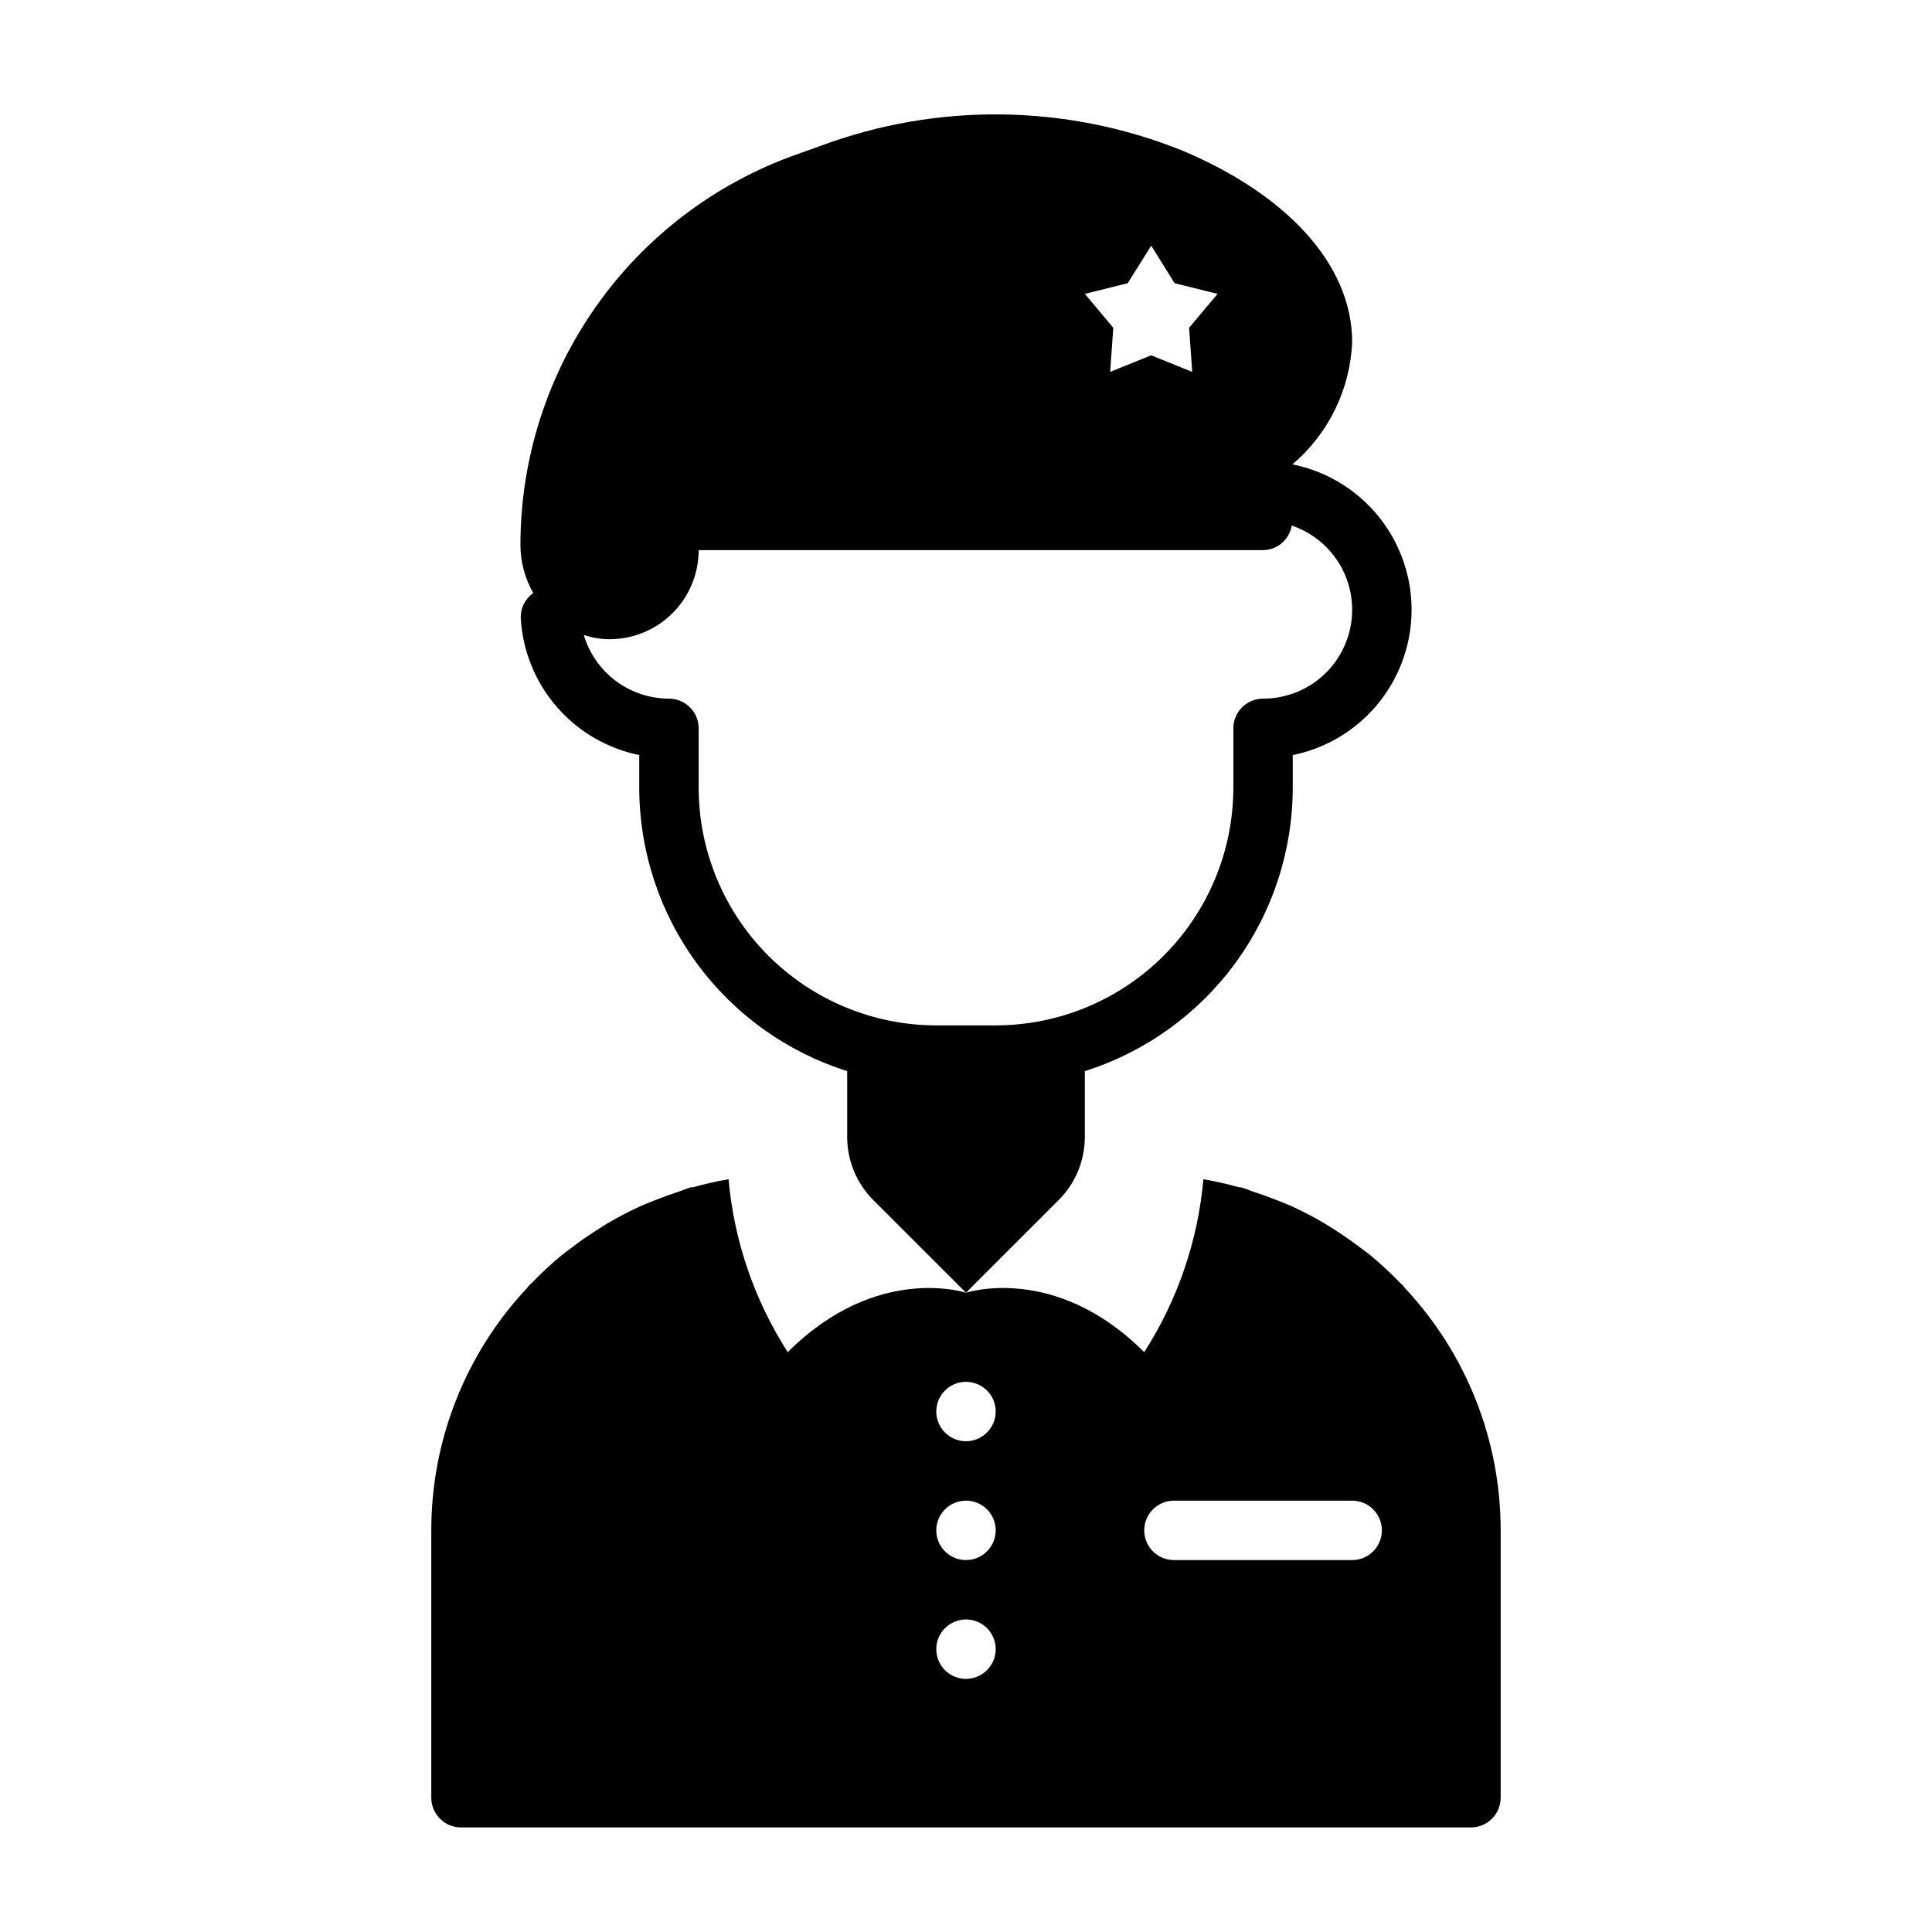
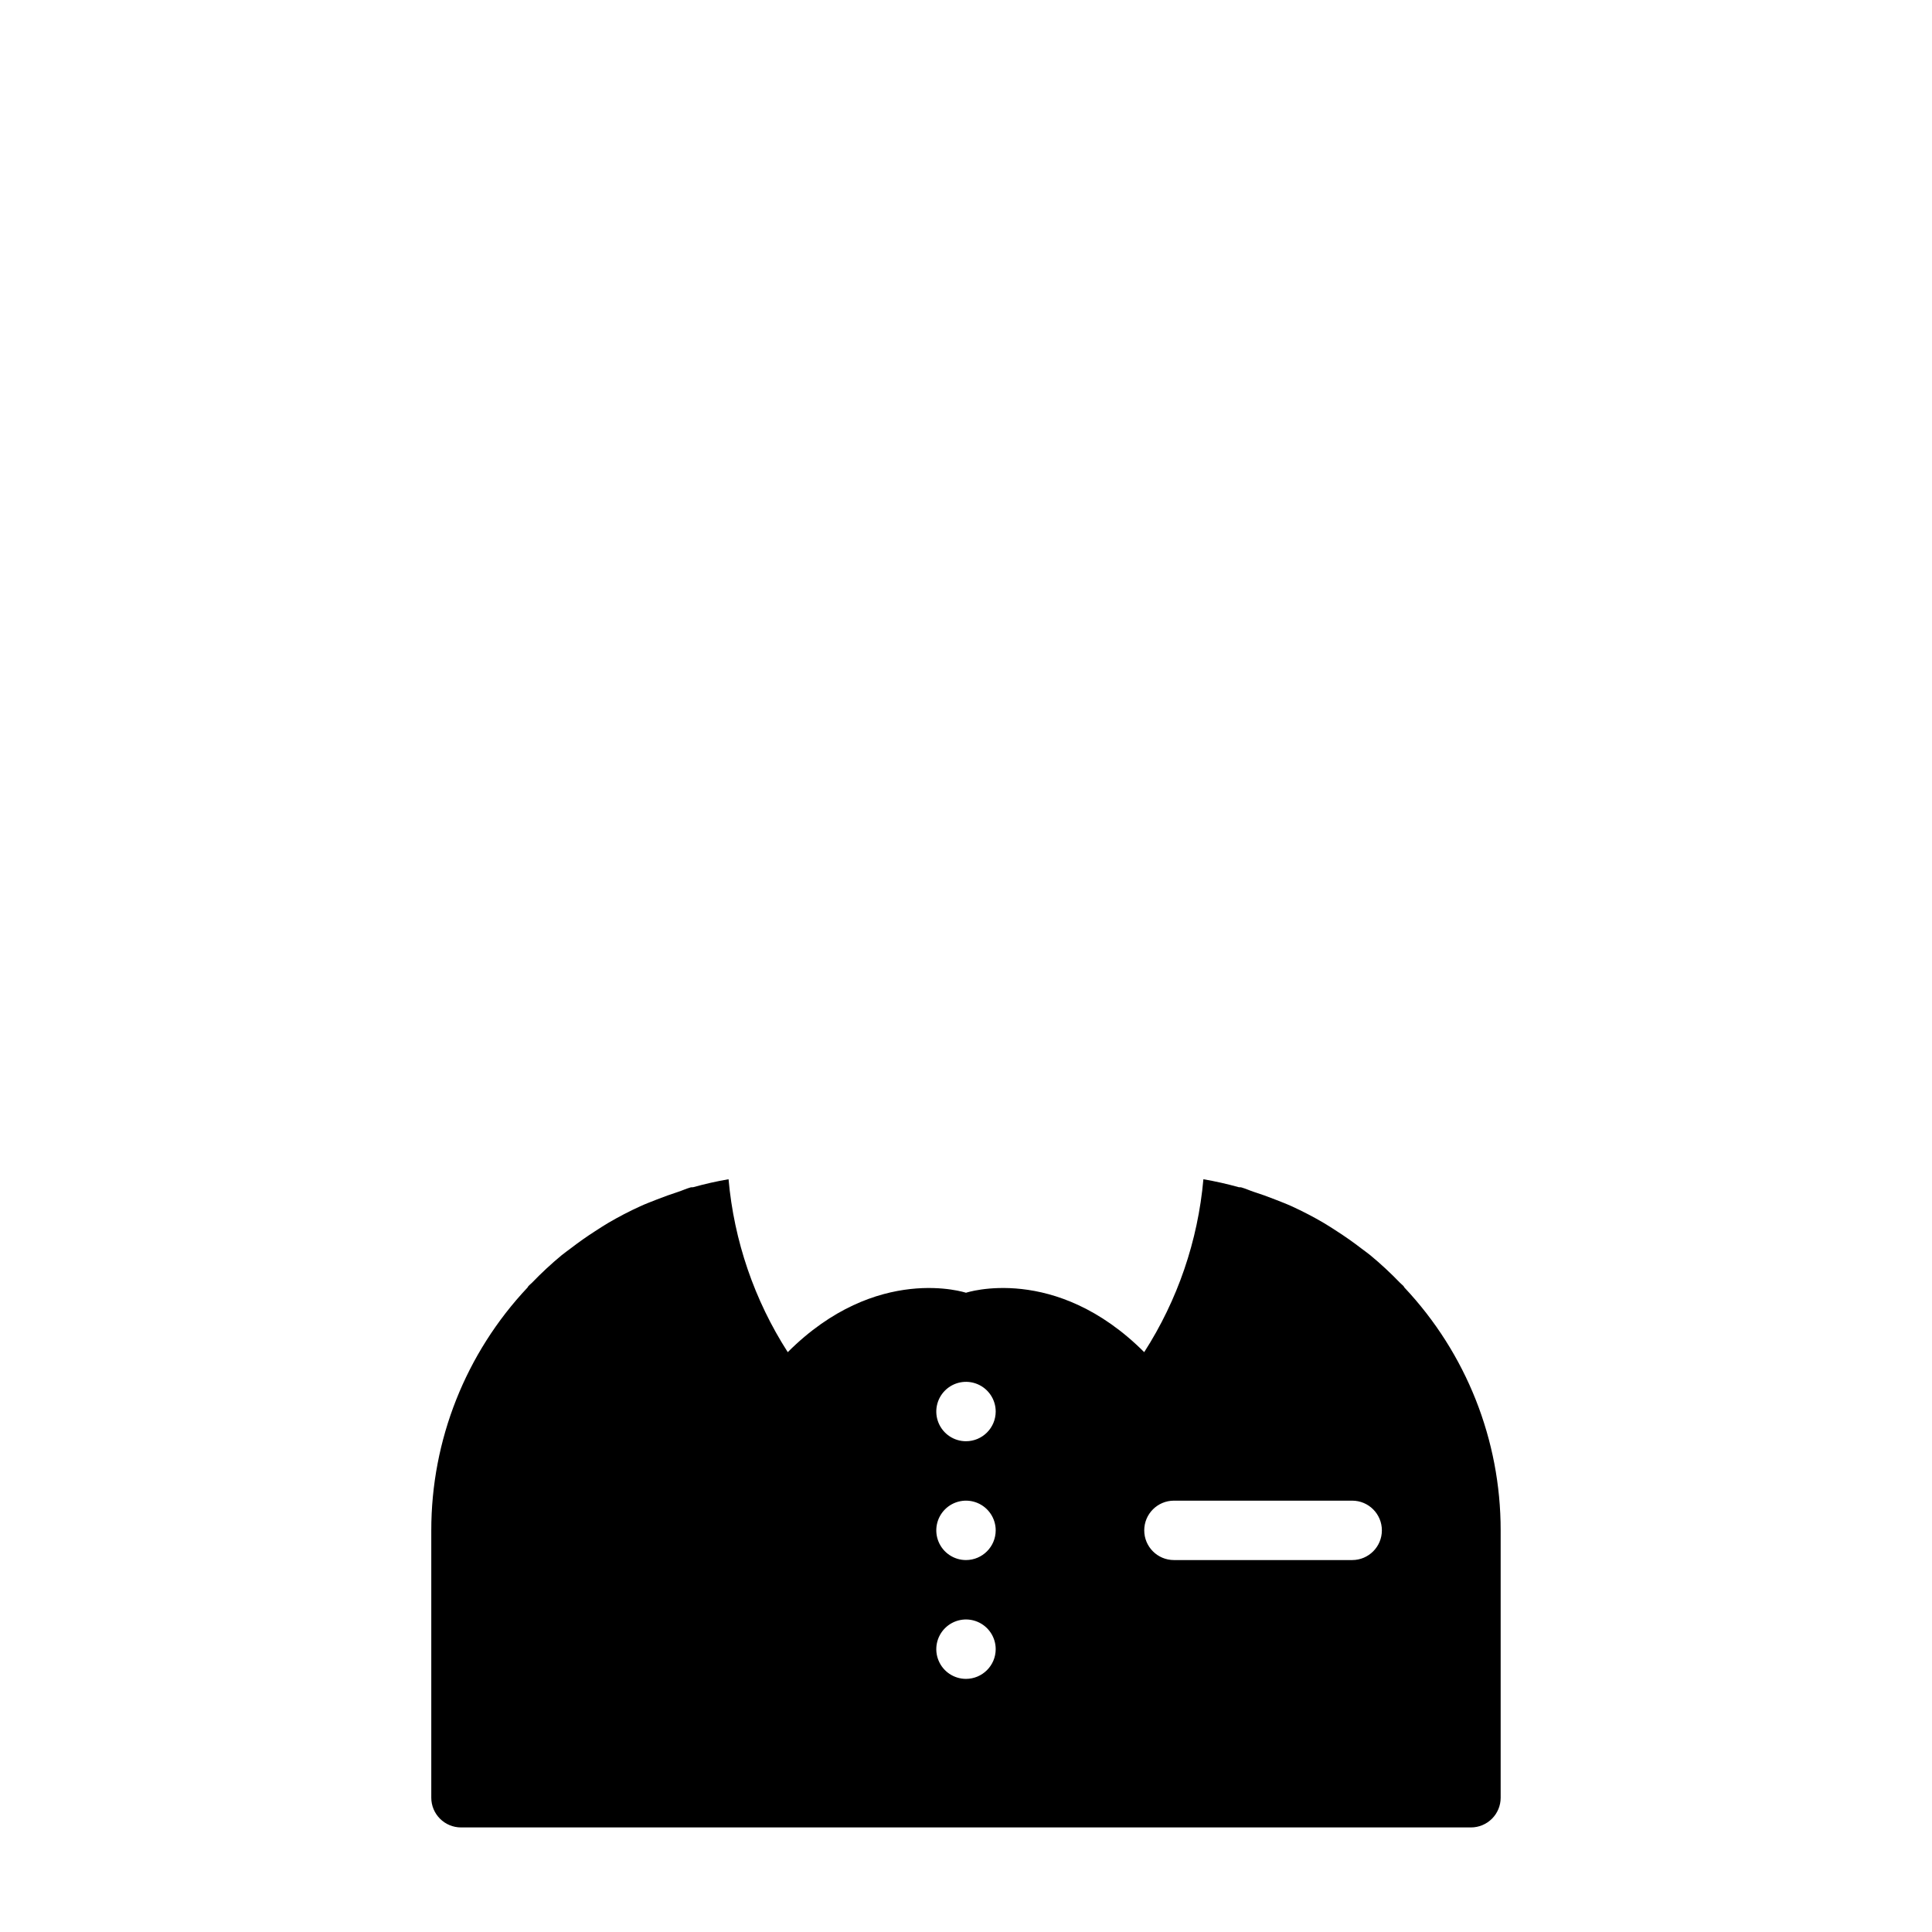
<svg xmlns="http://www.w3.org/2000/svg" fill="#000000" width="800px" height="800px" version="1.1" viewBox="144 144 512 512">
  <g>
-     <path d="m431.49 445.32v-17.465c15.965-5.043 29.914-15.039 39.82-28.539s15.262-29.805 15.281-46.551v-8.664c11.949-2.422 22.098-10.254 27.469-21.199 5.375-10.945 5.359-23.766-0.035-34.699-5.394-10.934-15.562-18.742-27.516-21.141 9.559-8.113 15.293-19.852 15.828-32.375 0-20.867-17.762-39.367-45.121-50.824v-0.004c-30.641-12.293-64.766-12.727-95.711-1.215l-6.711 2.398c-21.328 7.617-39.777 21.645-52.824 40.156s-20.051 40.605-20.051 63.254c0.02 4.465 1.195 8.844 3.406 12.719-2.18 1.516-3.434 4.047-3.316 6.699 0.508 8.656 3.859 16.902 9.539 23.453 5.68 6.555 13.363 11.047 21.859 12.777v8.664c0.023 16.746 5.375 33.051 15.281 46.551s23.855 23.496 39.824 28.539v17.465c0 6.262 2.488 12.27 6.914 16.699l24.574 24.57 24.57-24.57c4.43-4.43 6.918-10.438 6.918-16.699zm11.375-226.27 6.211-9.945 6.211 9.945 11.379 2.832-7.539 8.98 0.82 11.695-10.871-4.398-10.871 4.398 0.824-11.695-7.539-8.98zm-50.738 196.69c-16.695-0.02-32.703-6.66-44.508-18.465-11.809-11.809-18.449-27.816-18.469-44.512v-15.742c0.004-2.09-0.828-4.09-2.305-5.566-1.477-1.477-3.477-2.309-5.566-2.309-5.078-0.004-10.016-1.648-14.082-4.688-4.066-3.043-7.043-7.316-8.484-12.184 1.797 0.605 3.664 0.973 5.555 1.094 6.473 0.352 12.805-1.98 17.512-6.438 4.707-4.461 7.371-10.66 7.371-17.145h149.57c3.777-0.031 6.984-2.777 7.598-6.508 7.121 2.406 12.664 8.062 14.926 15.23 2.262 7.164 0.969 14.98-3.484 21.035-4.449 6.055-11.523 9.625-19.039 9.602-2.09 0-4.09 0.832-5.566 2.309-1.477 1.477-2.305 3.477-2.305 5.566v15.742c-0.02 16.695-6.66 32.703-18.469 44.512-11.805 11.805-27.812 18.445-44.508 18.465z" />
    <path d="m515.93 484.8c-0.301-0.316-0.652-0.57-0.953-0.887-2.477-2.57-5.098-5.004-7.848-7.277-0.758-0.625-1.562-1.172-2.336-1.77-2.117-1.629-4.301-3.168-6.551-4.613-1.137-0.734-2.258-1.473-3.422-2.156l-0.004-0.004c-2.746-1.609-5.574-3.082-8.473-4.406-1.461-0.668-2.961-1.23-4.457-1.82-1.836-0.727-3.703-1.395-5.594-2.004-1.113-0.363-2.176-0.863-3.305-1.184-0.238-0.07-0.473-0.012-0.711-0.059h0.004c-3.082-0.863-6.211-1.566-9.367-2.109-1.449 16.316-6.832 32.039-15.688 45.824-23.617-23.617-47.23-15.742-47.23-15.742s-23.617-7.871-47.23 15.742h-0.004c-8.855-13.785-14.238-29.508-15.688-45.824-3.156 0.543-6.281 1.246-9.367 2.109-0.238 0.047-0.473-0.012-0.711 0.059-1.129 0.32-2.191 0.824-3.305 1.184-1.891 0.613-3.758 1.281-5.59 2.004-1.496 0.594-2.996 1.152-4.457 1.82-2.894 1.324-5.723 2.793-8.473 4.406-1.164 0.684-2.285 1.426-3.422 2.156-2.25 1.445-4.434 2.984-6.547 4.613-0.777 0.602-1.582 1.148-2.344 1.773-2.75 2.277-5.371 4.707-7.844 7.277-0.305 0.312-0.656 0.57-0.957 0.887-0.117 0.121-0.152 0.285-0.258 0.414v-0.004c-16.395 17.418-25.516 40.438-25.504 64.355v70.848c0 2.09 0.832 4.09 2.309 5.566 1.477 1.477 3.477 2.309 5.566 2.309h267.65c2.086 0 4.09-0.832 5.566-2.309 1.477-1.477 2.305-3.477 2.305-5.566v-70.848c0.012-23.918-9.109-46.938-25.504-64.355-0.105-0.125-0.141-0.289-0.258-0.41zm-115.93 104.12c-3.184 0-6.055-1.918-7.273-4.859s-0.547-6.328 1.707-8.578c2.25-2.25 5.637-2.926 8.578-1.707 2.941 1.219 4.859 4.09 4.859 7.273-0.012 4.344-3.531 7.859-7.871 7.871zm0-31.488c-3.184 0-6.055-1.918-7.273-4.859s-0.547-6.324 1.707-8.578c2.25-2.25 5.637-2.926 8.578-1.707 2.941 1.219 4.859 4.09 4.859 7.273-0.012 4.344-3.531 7.859-7.871 7.871zm0-31.488c-3.184 0-6.055-1.918-7.273-4.859s-0.547-6.324 1.707-8.578c2.25-2.25 5.637-2.926 8.578-1.707 2.941 1.219 4.859 4.09 4.859 7.273-0.012 4.344-3.531 7.859-7.871 7.871zm102.34 31.488h-47.234c-4.348 0-7.871-3.523-7.871-7.871s3.523-7.871 7.871-7.871h47.234c4.348 0 7.871 3.523 7.871 7.871s-3.523 7.871-7.871 7.871z" />
  </g>
</svg>